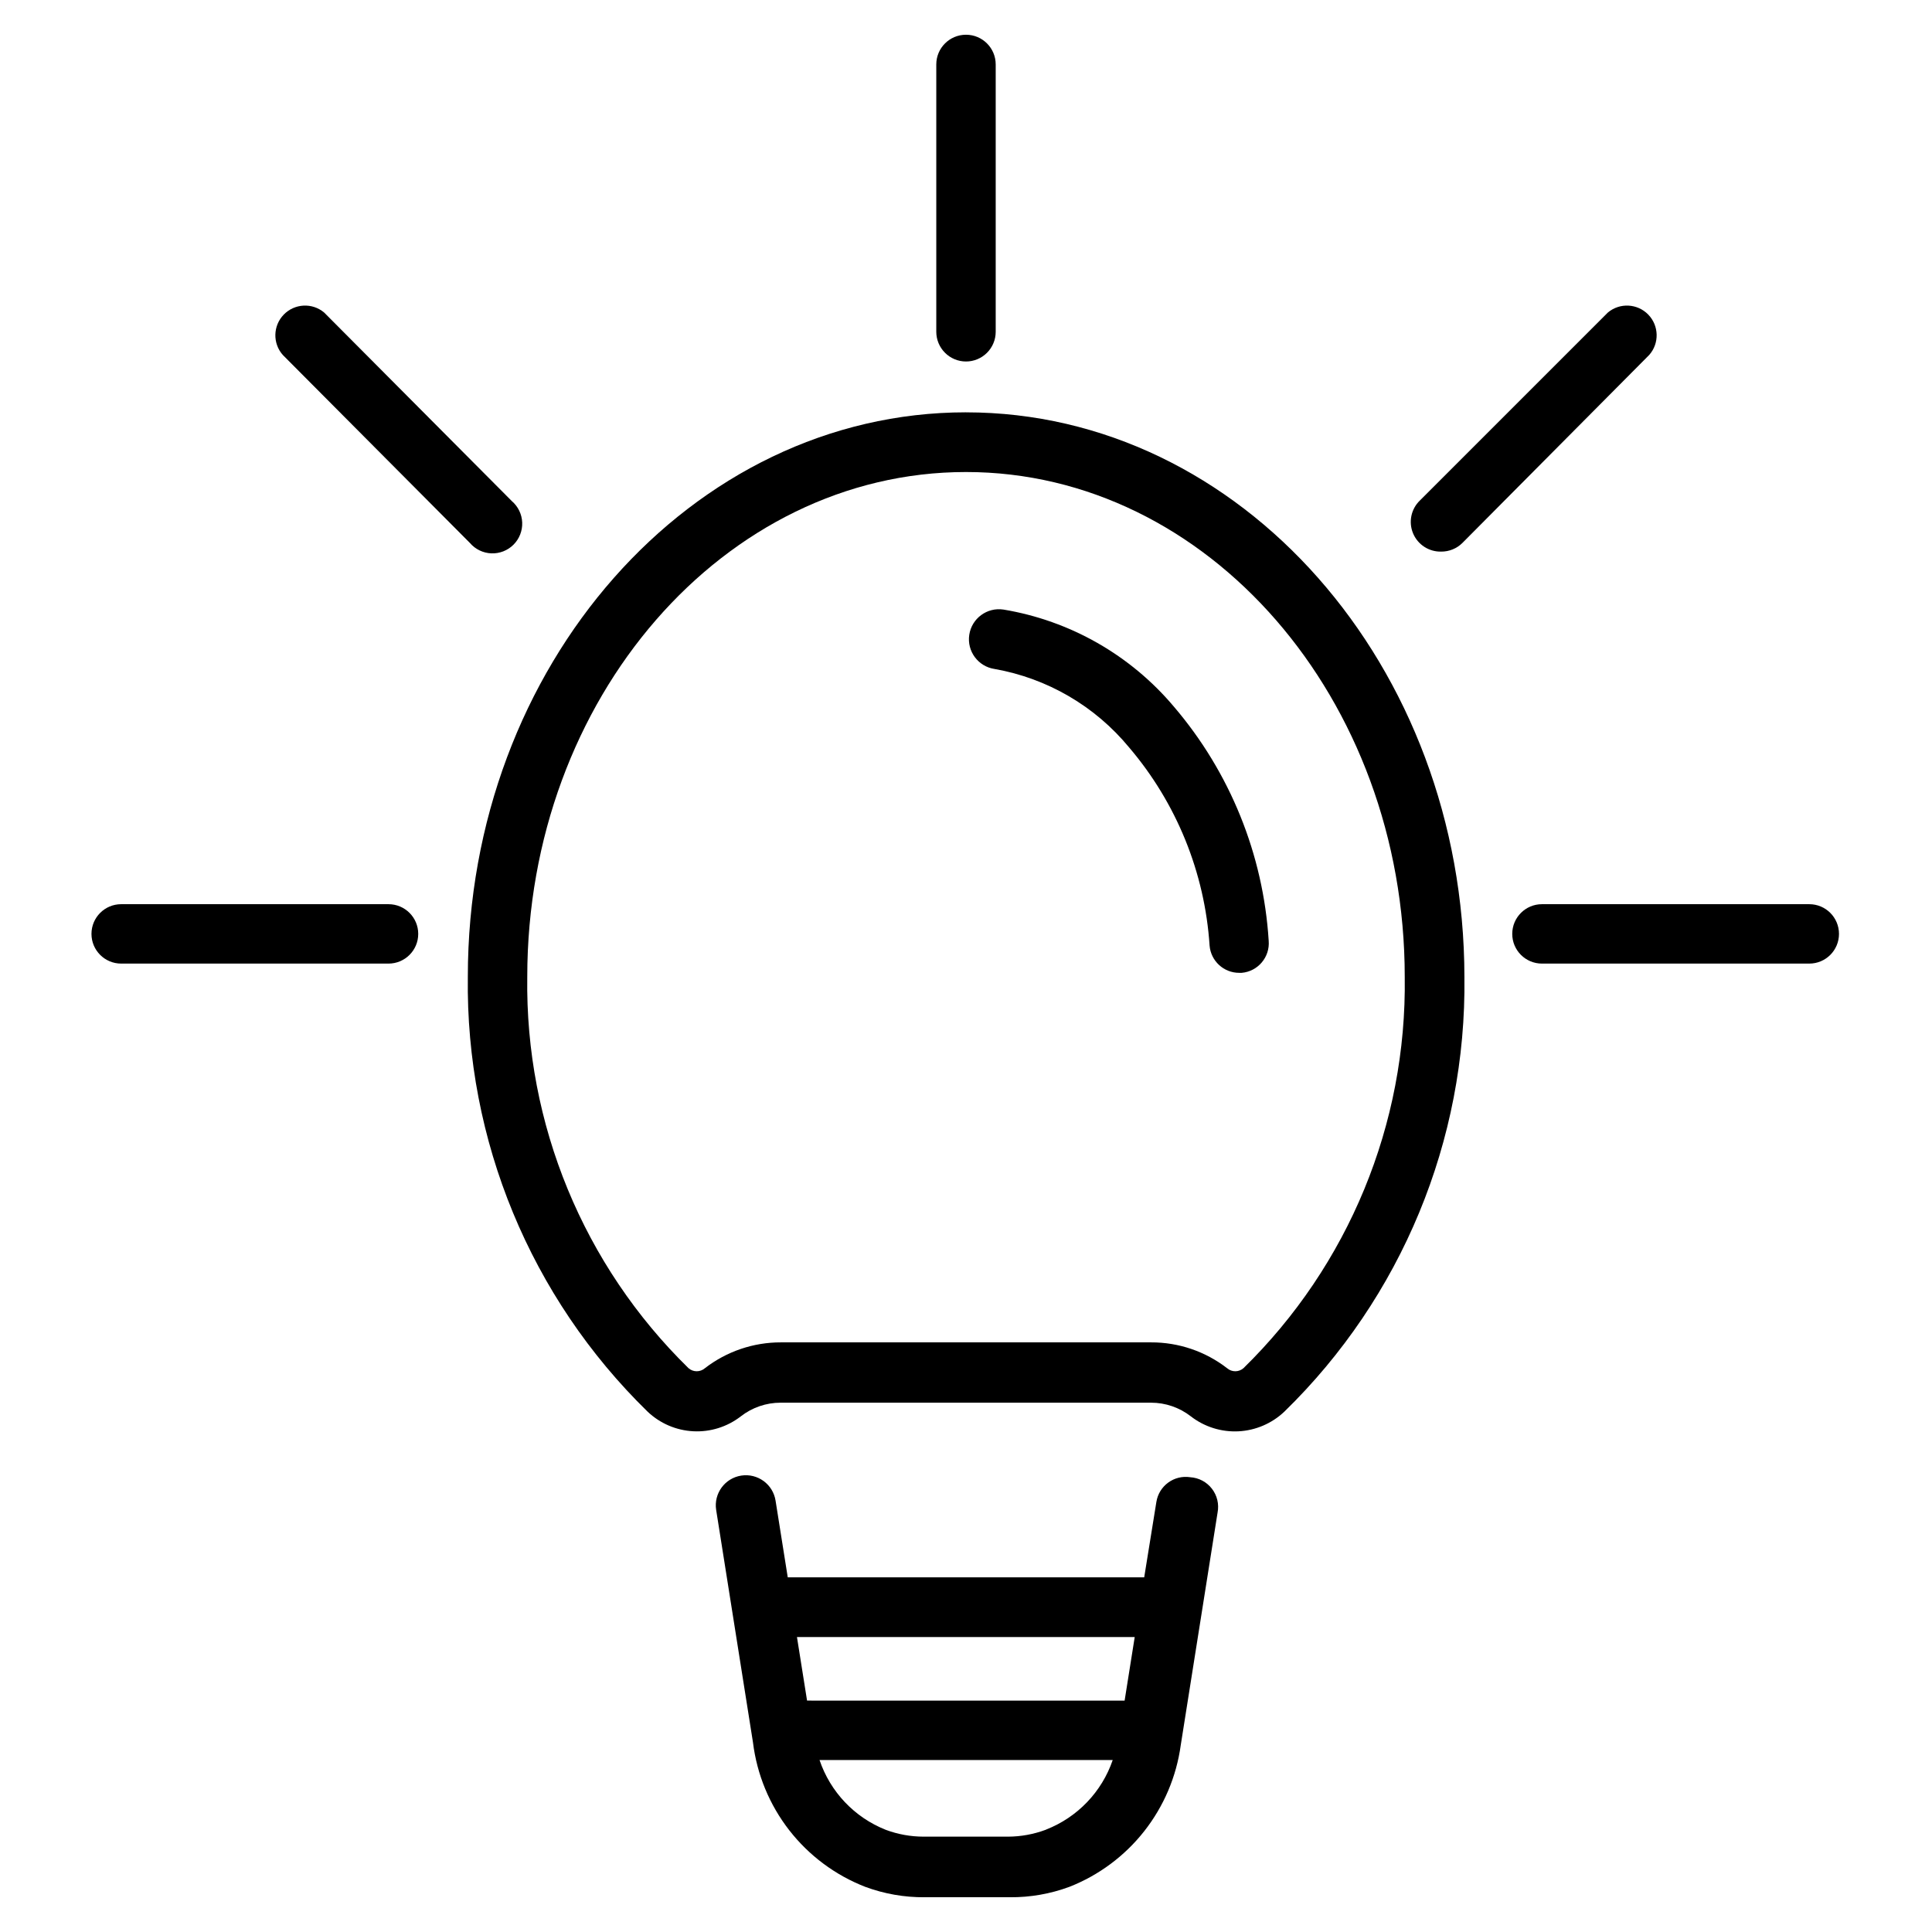
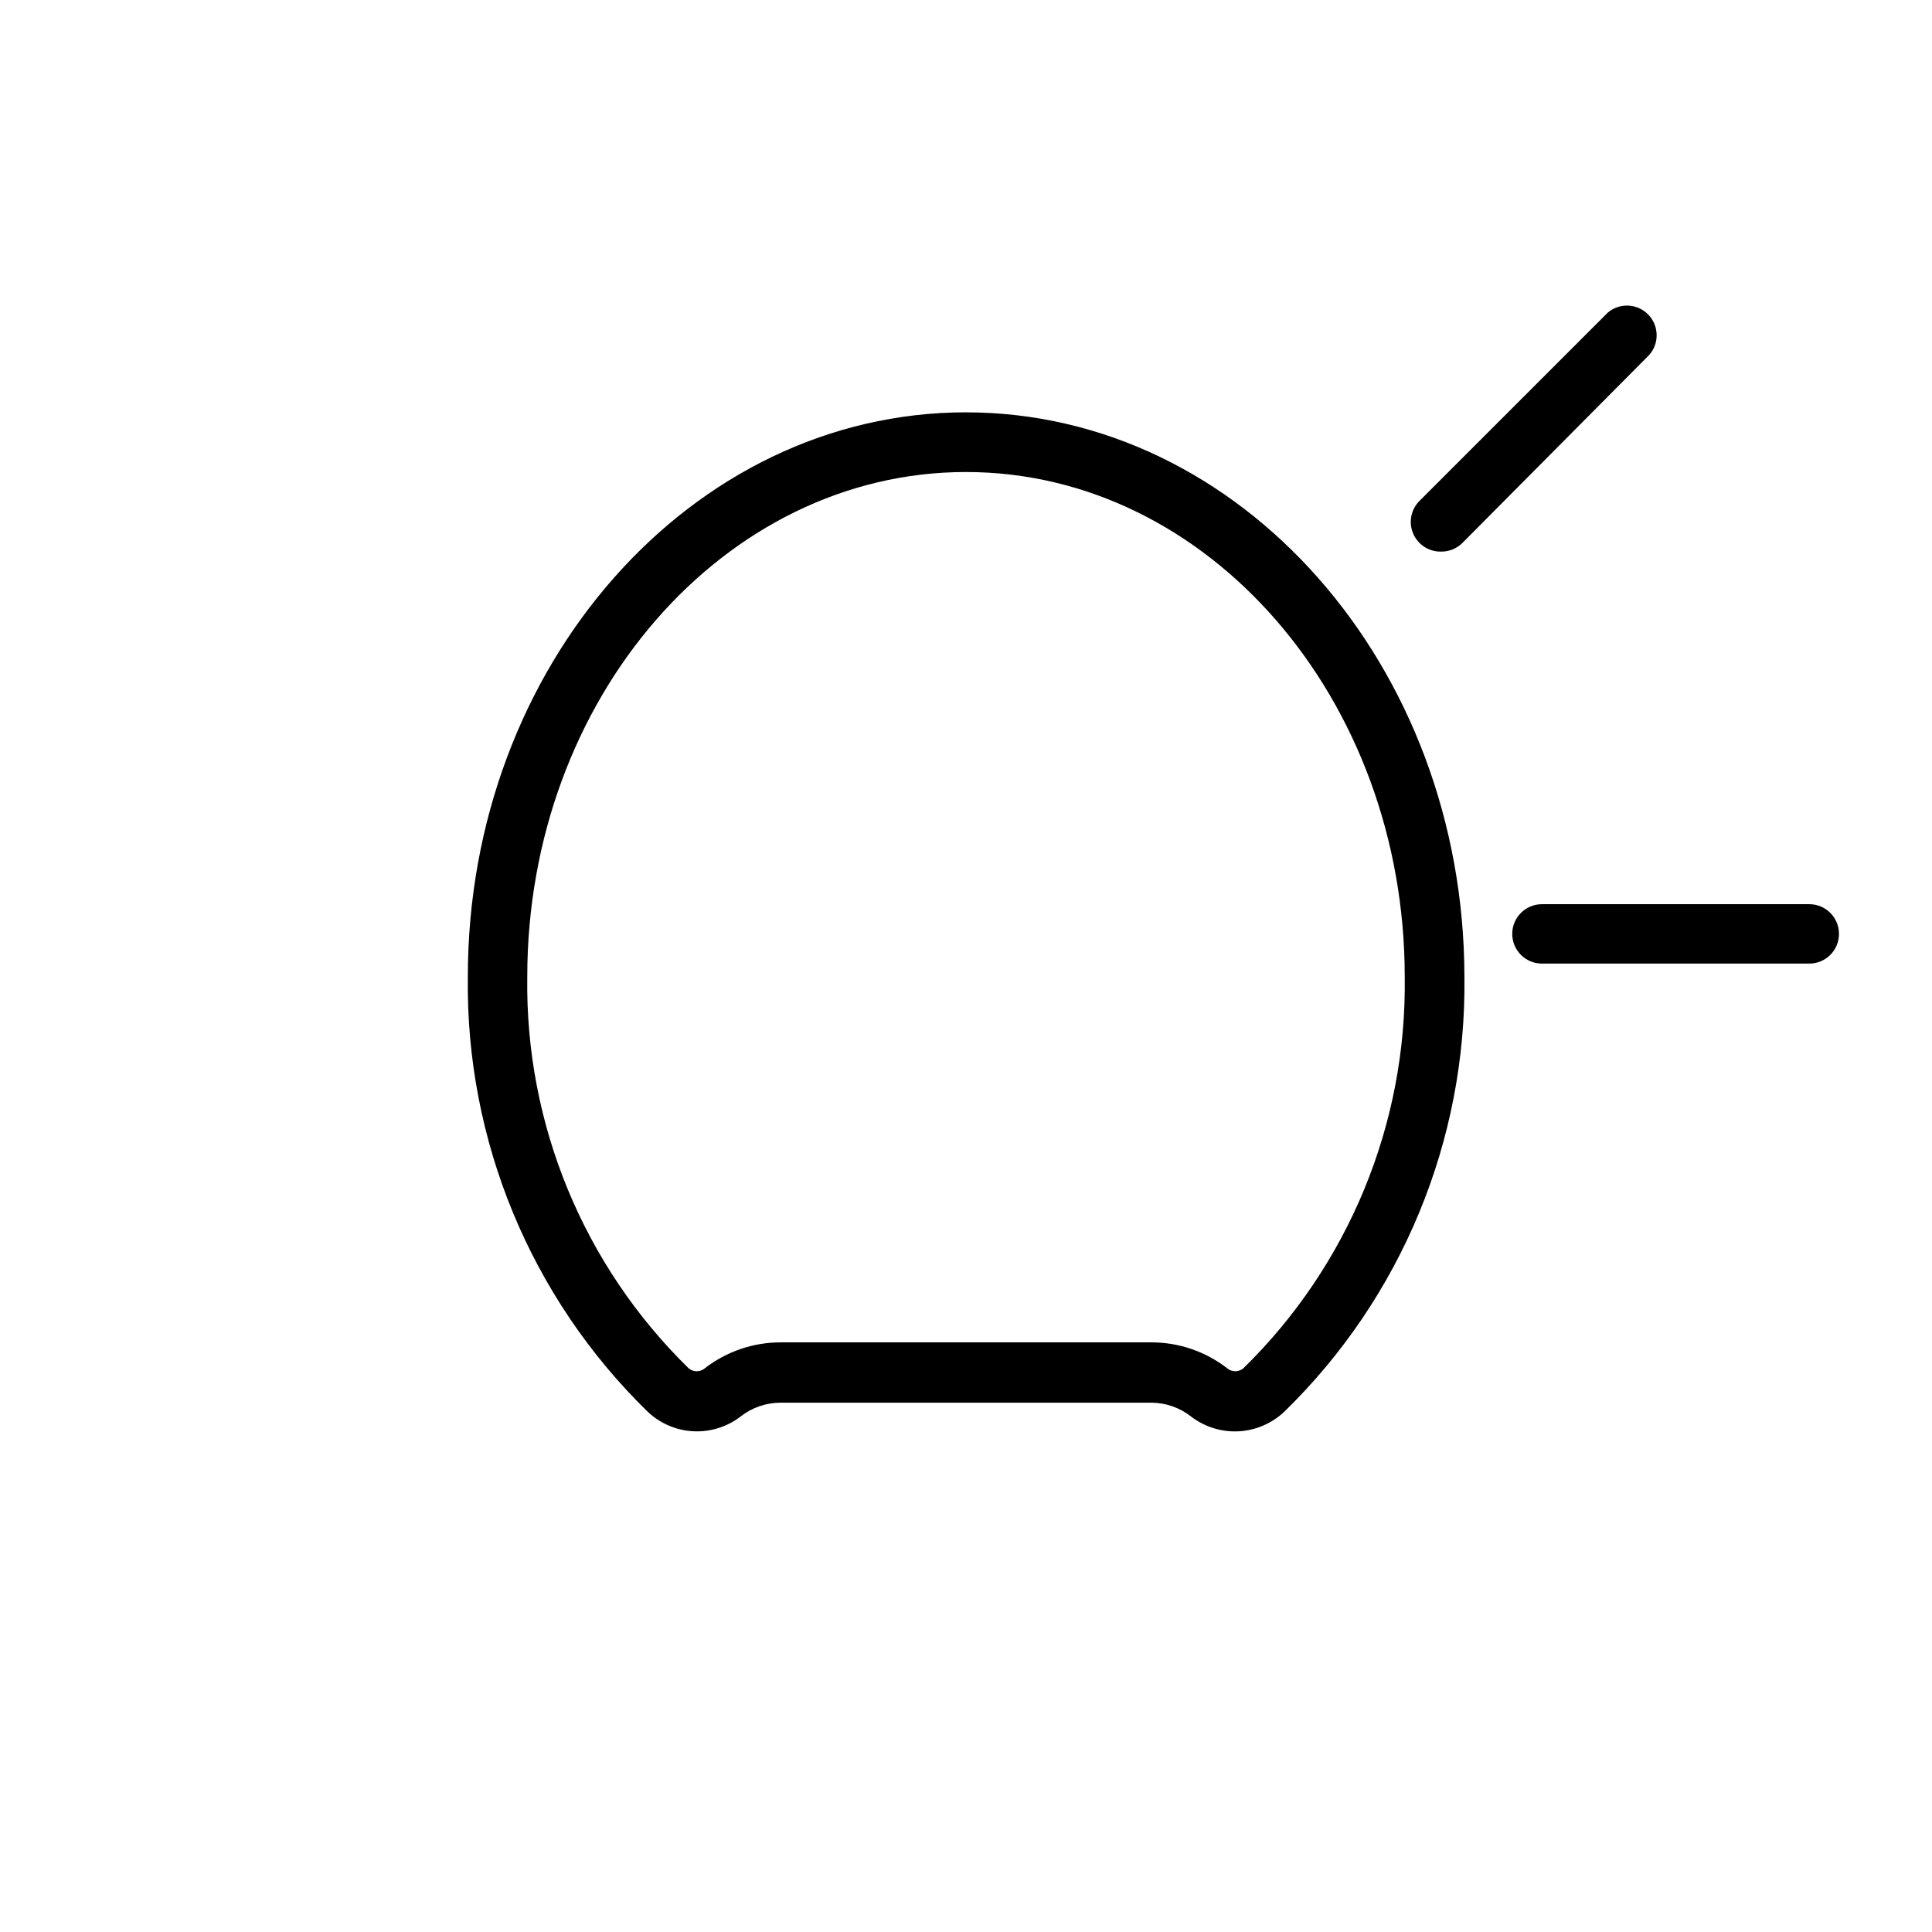
<svg xmlns="http://www.w3.org/2000/svg" fill="#000000" width="800px" height="800px" version="1.1" viewBox="144 144 512 512">
  <g>
    <path d="m400 253.27c-72.816 0-132.02 67.148-132.02 149.57v-0.004c-0.598 43.32 16.621 84.984 47.625 115.25 3.289 3.133 7.59 4.984 12.125 5.215 4.539 0.234 9.004-1.172 12.594-3.953 3.016-2.348 6.727-3.625 10.551-3.621h98.164c3.82-0.004 7.531 1.273 10.547 3.621 3.602 2.789 8.082 4.195 12.633 3.965 4.547-0.234 8.863-2.086 12.164-5.227 31.016-30.227 48.262-71.863 47.703-115.17-0.078-82.496-59.273-149.64-132.09-149.64zm73.523 253.32c-1.242 1.074-3.086 1.074-4.328 0-5.769-4.465-12.863-6.875-20.152-6.848h-98.086c-7.293-0.02-14.383 2.391-20.152 6.848-1.242 1.074-3.09 1.074-4.332 0-27.852-27.242-43.301-64.719-42.742-103.68 0-73.84 52.191-133.82 116.27-133.82s116.27 60.062 116.27 133.82c0.559 38.957-14.895 76.434-42.746 103.68z" />
-     <path d="m409.92 305.54c-4.348-0.652-8.402 2.344-9.055 6.691-0.652 4.348 2.344 8.398 6.691 9.051 13.98 2.465 26.625 9.836 35.66 20.781 12.578 14.75 20.059 33.168 21.336 52.508 0.328 4.102 3.758 7.254 7.871 7.242h0.629c4.324-0.375 7.527-4.176 7.164-8.5-1.426-22.852-10.242-44.625-25.113-62.031-11.52-13.684-27.539-22.812-45.184-25.742z" />
-     <path d="m459.43 535.48c-4.281-0.66-8.289 2.258-8.977 6.535l-3.227 19.992h-94.465l-3.227-20.309c-0.676-4.348-4.746-7.324-9.094-6.652-4.348 0.676-7.324 4.746-6.652 9.094l9.762 61.637c1.043 8.469 4.359 16.5 9.598 23.238 5.238 6.734 12.207 11.926 20.16 15.02 5.039 1.863 10.371 2.797 15.742 2.754h22.594c5.371 0.043 10.707-0.891 15.746-2.754 7.812-3.07 14.668-8.168 19.855-14.77 5.188-6.598 8.523-14.461 9.664-22.781l9.762-61.637c0.434-2.227-0.113-4.531-1.5-6.324-1.387-1.797-3.481-2.902-5.742-3.043zm-14.719 42.352-2.676 16.848-84.156-0.004-2.676-16.848zm-23.617 51.09h-0.004c-3.172 1.18-6.531 1.793-9.918 1.809h-22.434c-3.414-0.004-6.801-0.617-10-1.809-8.285-3.285-14.707-10.051-17.555-18.5h77.699c-2.883 8.434-9.332 15.172-17.633 18.422z" />
-     <path d="m400 239.8c2.086 0 4.09-0.832 5.566-2.309 1.477-1.477 2.305-3.477 2.305-5.566v-70.848c0-4.348-3.523-7.871-7.871-7.871s-7.875 3.523-7.875 7.871v70.848c0 2.09 0.832 4.09 2.309 5.566 1.477 1.477 3.477 2.309 5.566 2.309z" />
    <path d="m525.95 290.18c2.094 0.012 4.106-0.809 5.59-2.281l49.516-49.832c2.727-3.082 2.613-7.746-0.254-10.699-2.867-2.949-7.527-3.195-10.688-0.559l-49.832 49.832c-2.34 2.254-3.055 5.711-1.801 8.711 1.254 2.996 4.223 4.914 7.469 4.828z" />
-     <path d="m268.54 287.9c1.426 1.664 3.484 2.66 5.676 2.746 2.191 0.082 4.32-0.75 5.871-2.301 1.551-1.551 2.383-3.68 2.301-5.871-0.086-2.191-1.082-4.25-2.746-5.676l-49.754-49.988c-3.16-2.637-7.816-2.391-10.688 0.559-2.867 2.953-2.981 7.617-0.254 10.699z" />
    <path d="m623.48 383.62h-70.848c-4.348 0-7.871 3.523-7.871 7.871s3.523 7.871 7.871 7.871h70.848c4.348 0 7.871-3.523 7.871-7.871s-3.523-7.871-7.871-7.871z" />
-     <path d="m246.96 383.62h-70.848c-4.348 0-7.871 3.523-7.871 7.871s3.523 7.871 7.871 7.871h70.848c4.348 0 7.875-3.523 7.875-7.871s-3.527-7.871-7.875-7.871z" />
  </g>
</svg>